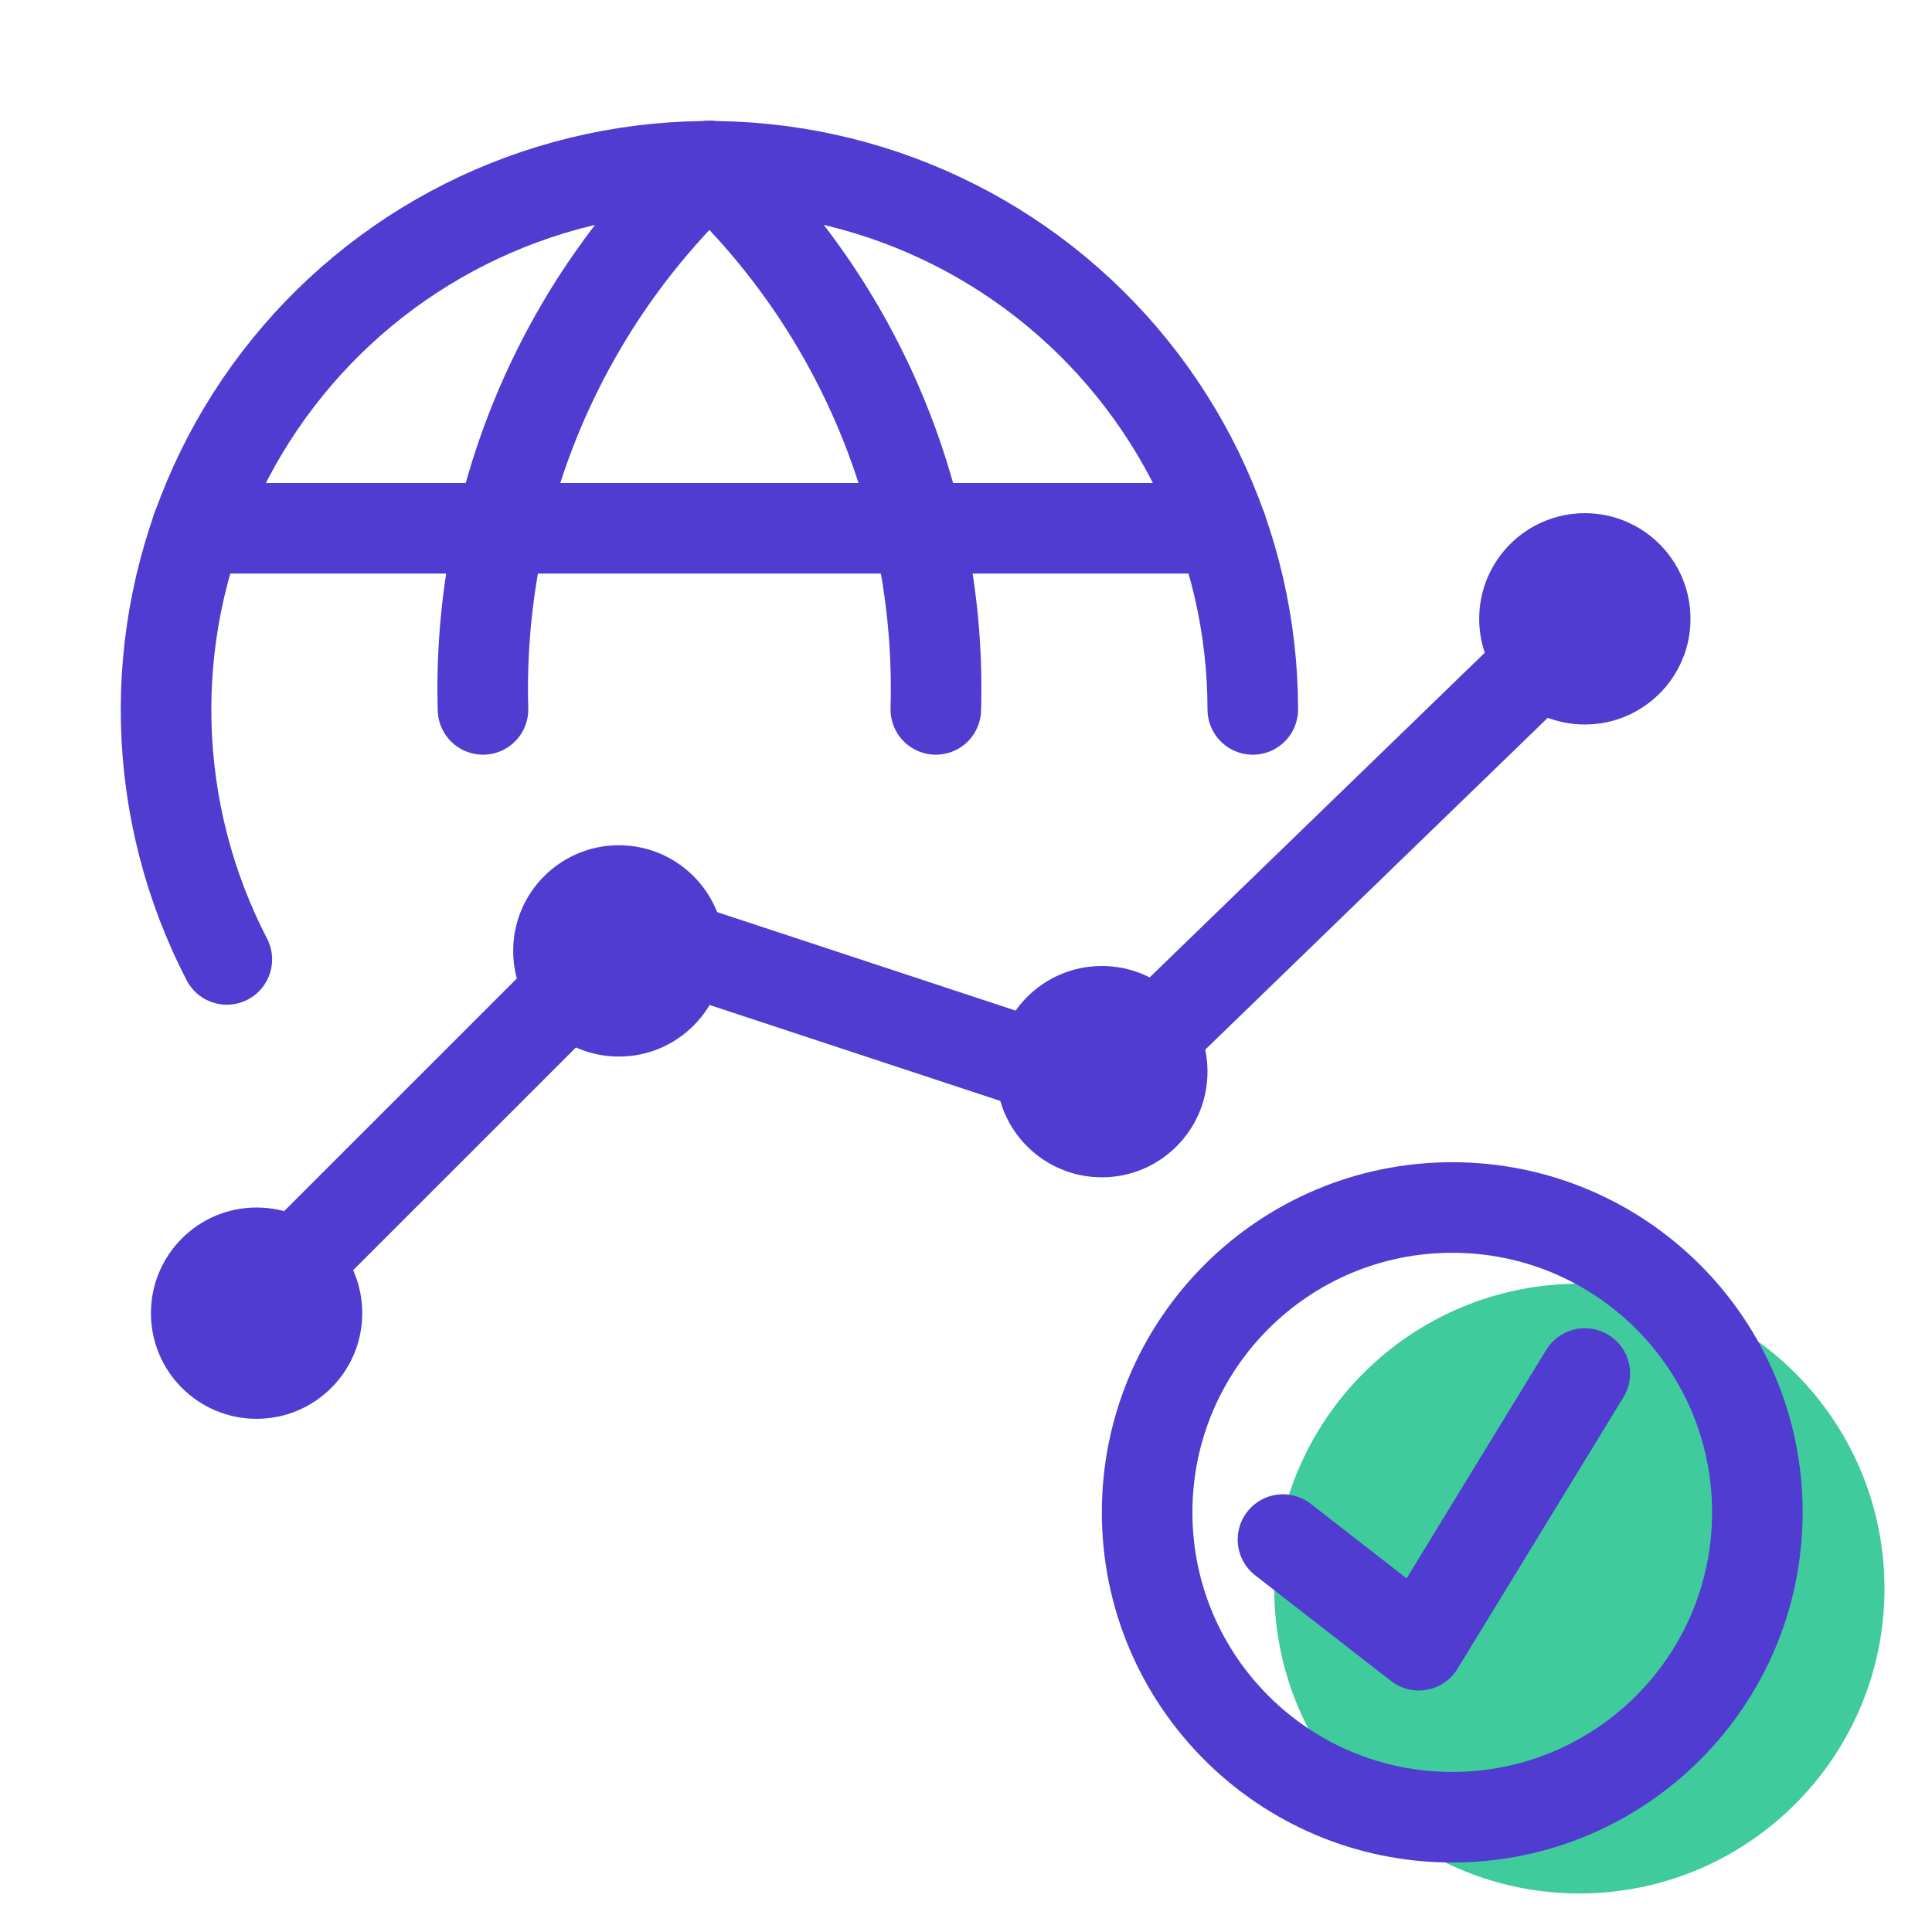
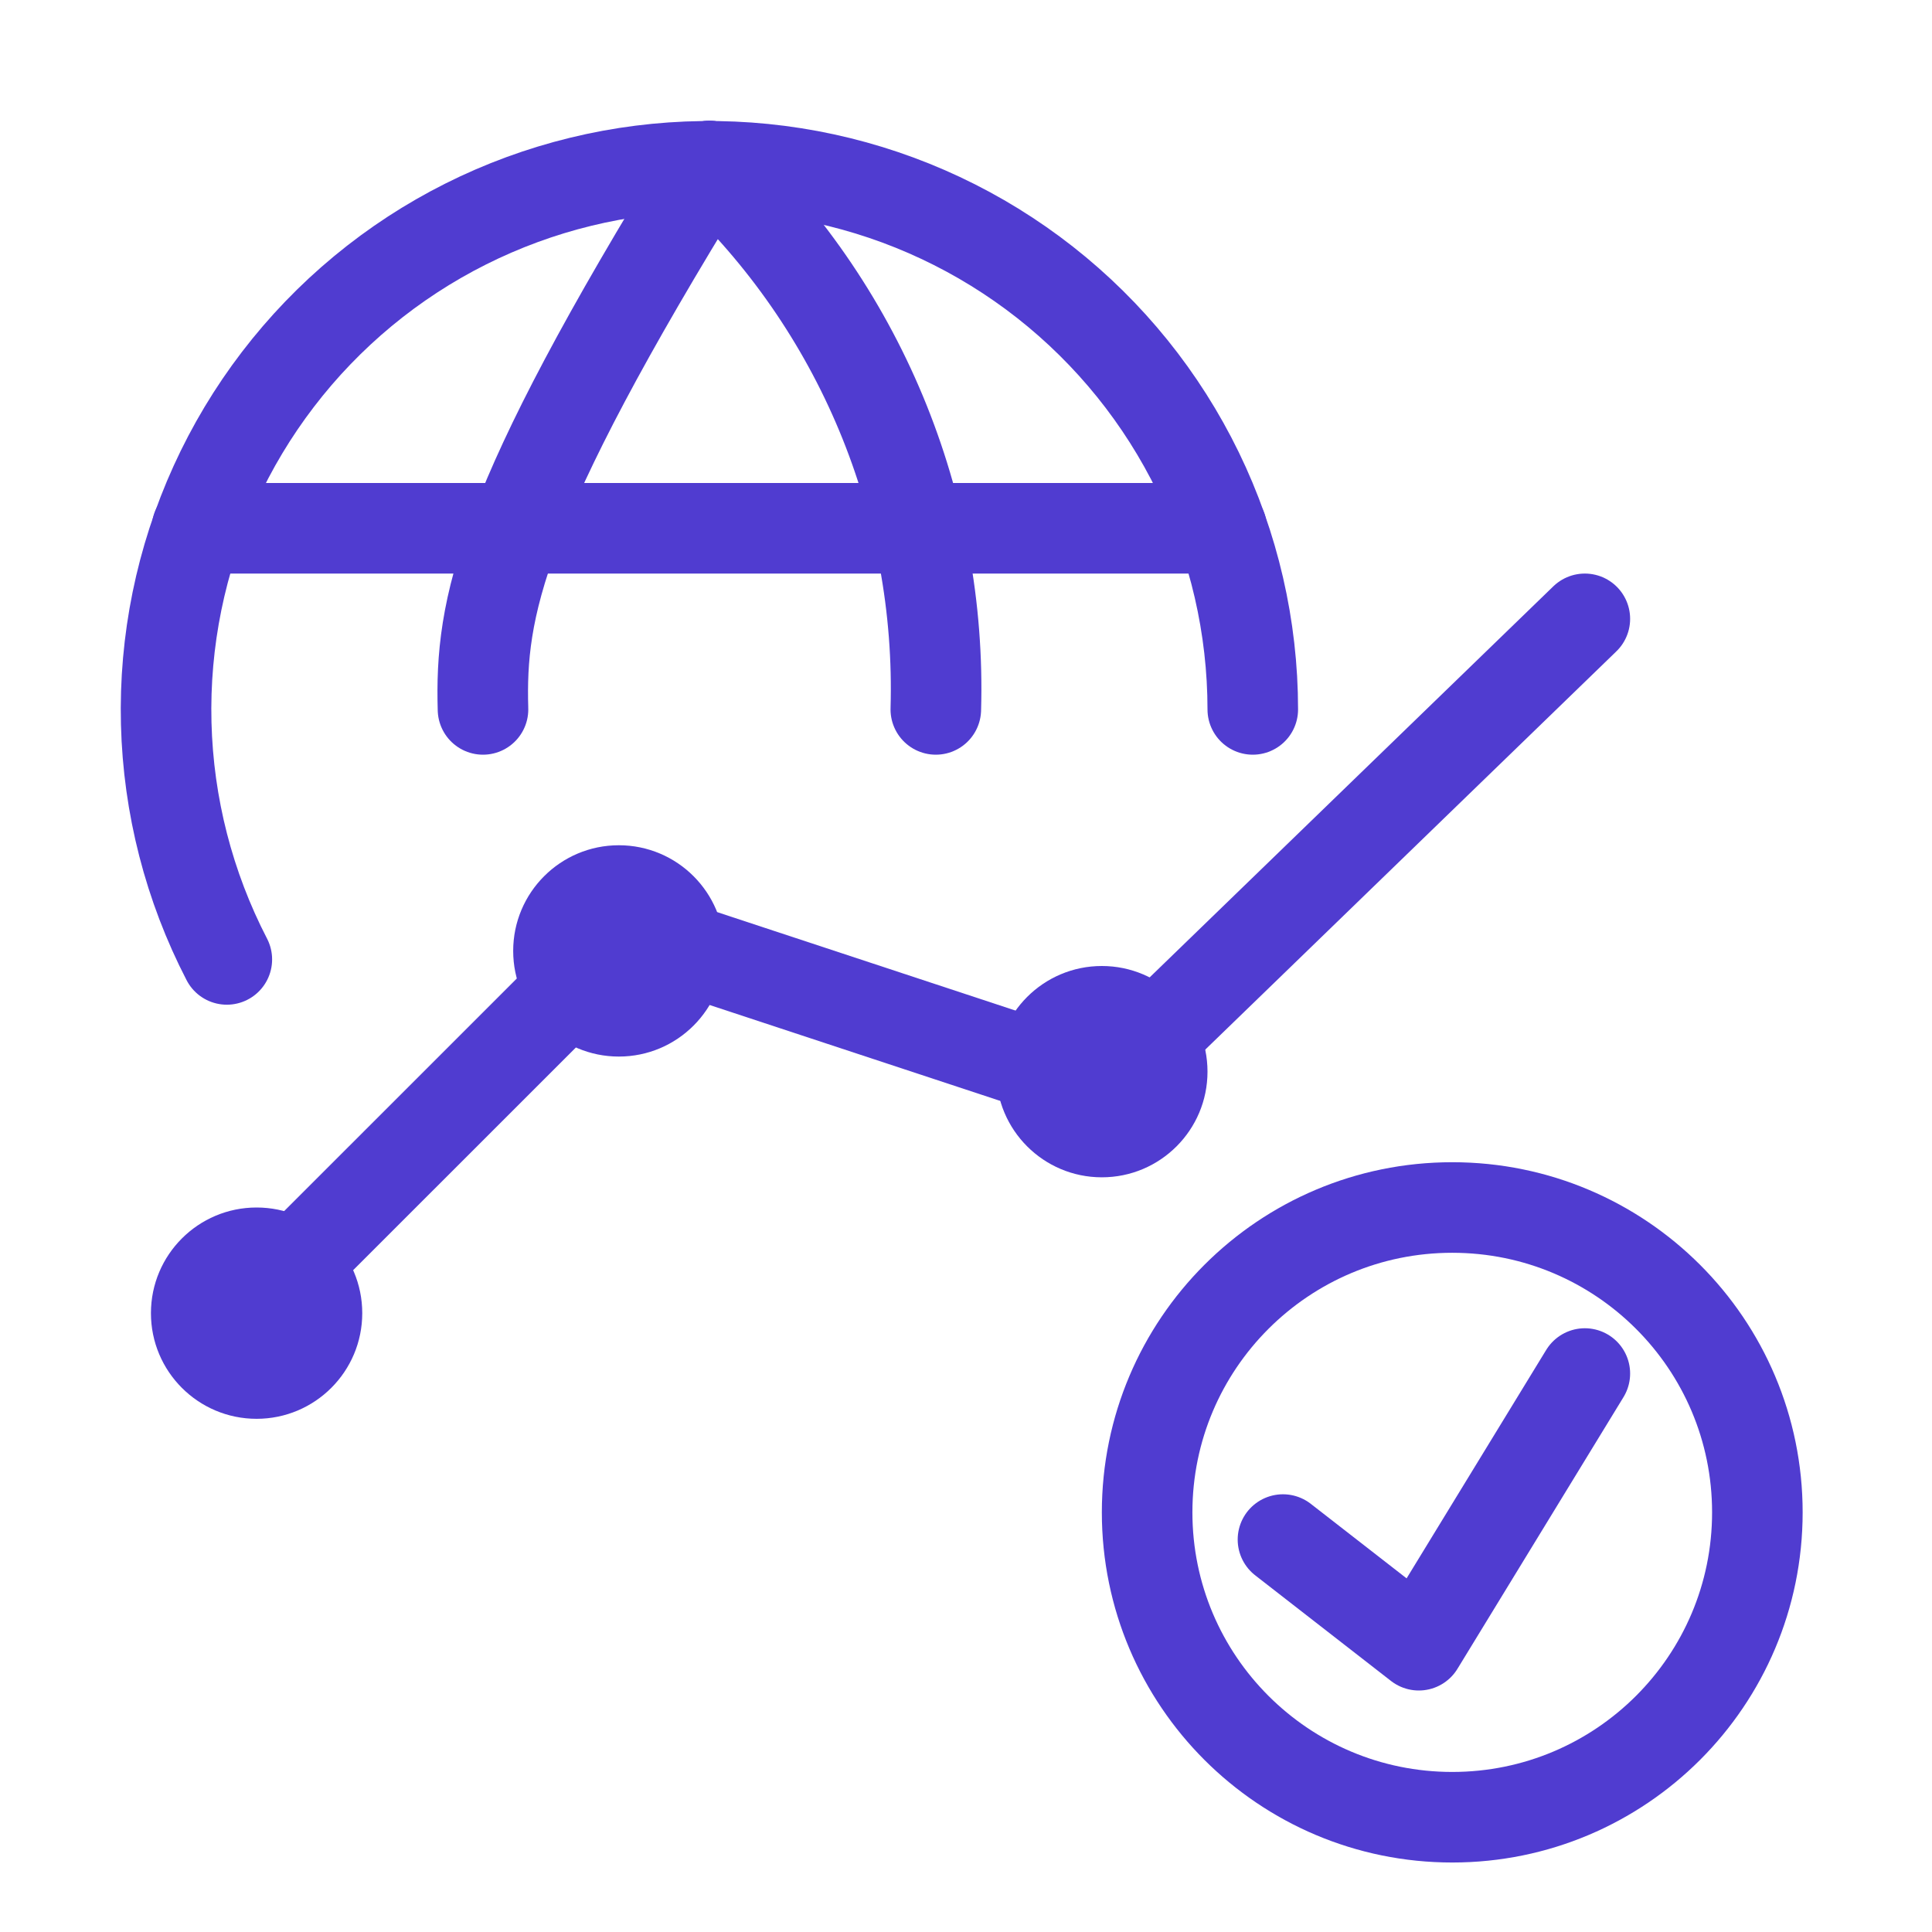
<svg xmlns="http://www.w3.org/2000/svg" width="64" height="64" viewBox="0 0 64 64" fill="none">
  <path d="M7.514 31.782C6.261 29.361 5.575 26.688 5.506 23.963C5.437 21.238 5.988 18.534 7.117 16.053C8.246 13.572 9.924 11.38 12.023 9.642C14.123 7.904 16.59 6.666 19.238 6.021C21.887 5.375 24.647 5.34 27.311 5.917C29.974 6.494 32.472 7.668 34.616 9.351C36.76 11.035 38.493 13.183 39.686 15.634C40.878 18.085 41.499 20.774 41.5 23.5" stroke="#503CD0" stroke-width="3" stroke-linecap="round" stroke-linejoin="round" />
-   <path d="M23.5 5.5C21.045 7.797 19.107 10.59 17.814 13.693C16.521 16.797 15.903 20.14 16 23.5" stroke="#503CD0" stroke-width="3" stroke-linecap="round" stroke-linejoin="round" />
+   <path d="M23.5 5.5C16.521 16.797 15.903 20.14 16 23.5" stroke="#503CD0" stroke-width="3" stroke-linecap="round" stroke-linejoin="round" />
  <path d="M23.5 5.5C25.955 7.797 27.893 10.59 29.186 13.693C30.479 16.797 31.098 20.14 31 23.5" stroke="#503CD0" stroke-width="3" stroke-linecap="round" stroke-linejoin="round" />
  <path d="M6.526 17.5H40.468" stroke="#503CD0" stroke-width="3" stroke-linecap="round" stroke-linejoin="round" />
-   <path d="M52.319 62.723C57.901 62.723 62.426 58.201 62.426 52.624C62.426 47.046 57.901 42.525 52.319 42.525C46.737 42.525 42.211 47.046 42.211 52.624C42.211 58.201 46.737 62.723 52.319 62.723Z" fill="#3FCB9B" />
  <path d="M48.108 60.198C53.69 60.198 58.215 55.676 58.215 50.099C58.215 44.521 53.69 40 48.108 40C42.525 40 38 44.521 38 50.099C38 55.676 42.525 60.198 48.108 60.198Z" stroke="#503CD0" stroke-width="3" stroke-miterlimit="10" stroke-linecap="round" stroke-linejoin="round" />
  <path d="M42.5 51L47 54.5L52.5 45.5" stroke="#503CD0" stroke-width="3" stroke-linecap="round" stroke-linejoin="round" />
  <path d="M8.904 42.749L20.828 30.828L36.5 36L52.5 20.5" stroke="#503CD0" stroke-width="3" stroke-miterlimit="10" stroke-linecap="round" stroke-linejoin="round" />
  <path d="M8.5 47C10.433 47 12 45.433 12 43.5C12 41.567 10.433 40 8.5 40C6.567 40 5 41.567 5 43.5C5 45.433 6.567 47 8.5 47Z" fill="#503CD0" />
  <path d="M20.5 35C22.433 35 24 33.433 24 31.5C24 29.567 22.433 28 20.5 28C18.567 28 17 29.567 17 31.5C17 33.433 18.567 35 20.5 35Z" fill="#503CD0" />
  <path d="M36.5 39C38.433 39 40 37.433 40 35.5C40 33.567 38.433 32 36.5 32C34.567 32 33 33.567 33 35.5C33 37.433 34.567 39 36.5 39Z" fill="#503CD0" />
-   <path d="M52.5 24C54.433 24 56 22.433 56 20.5C56 18.567 54.433 17 52.5 17C50.567 17 49 18.567 49 20.5C49 22.433 50.567 24 52.5 24Z" fill="#503CD0" />
</svg>